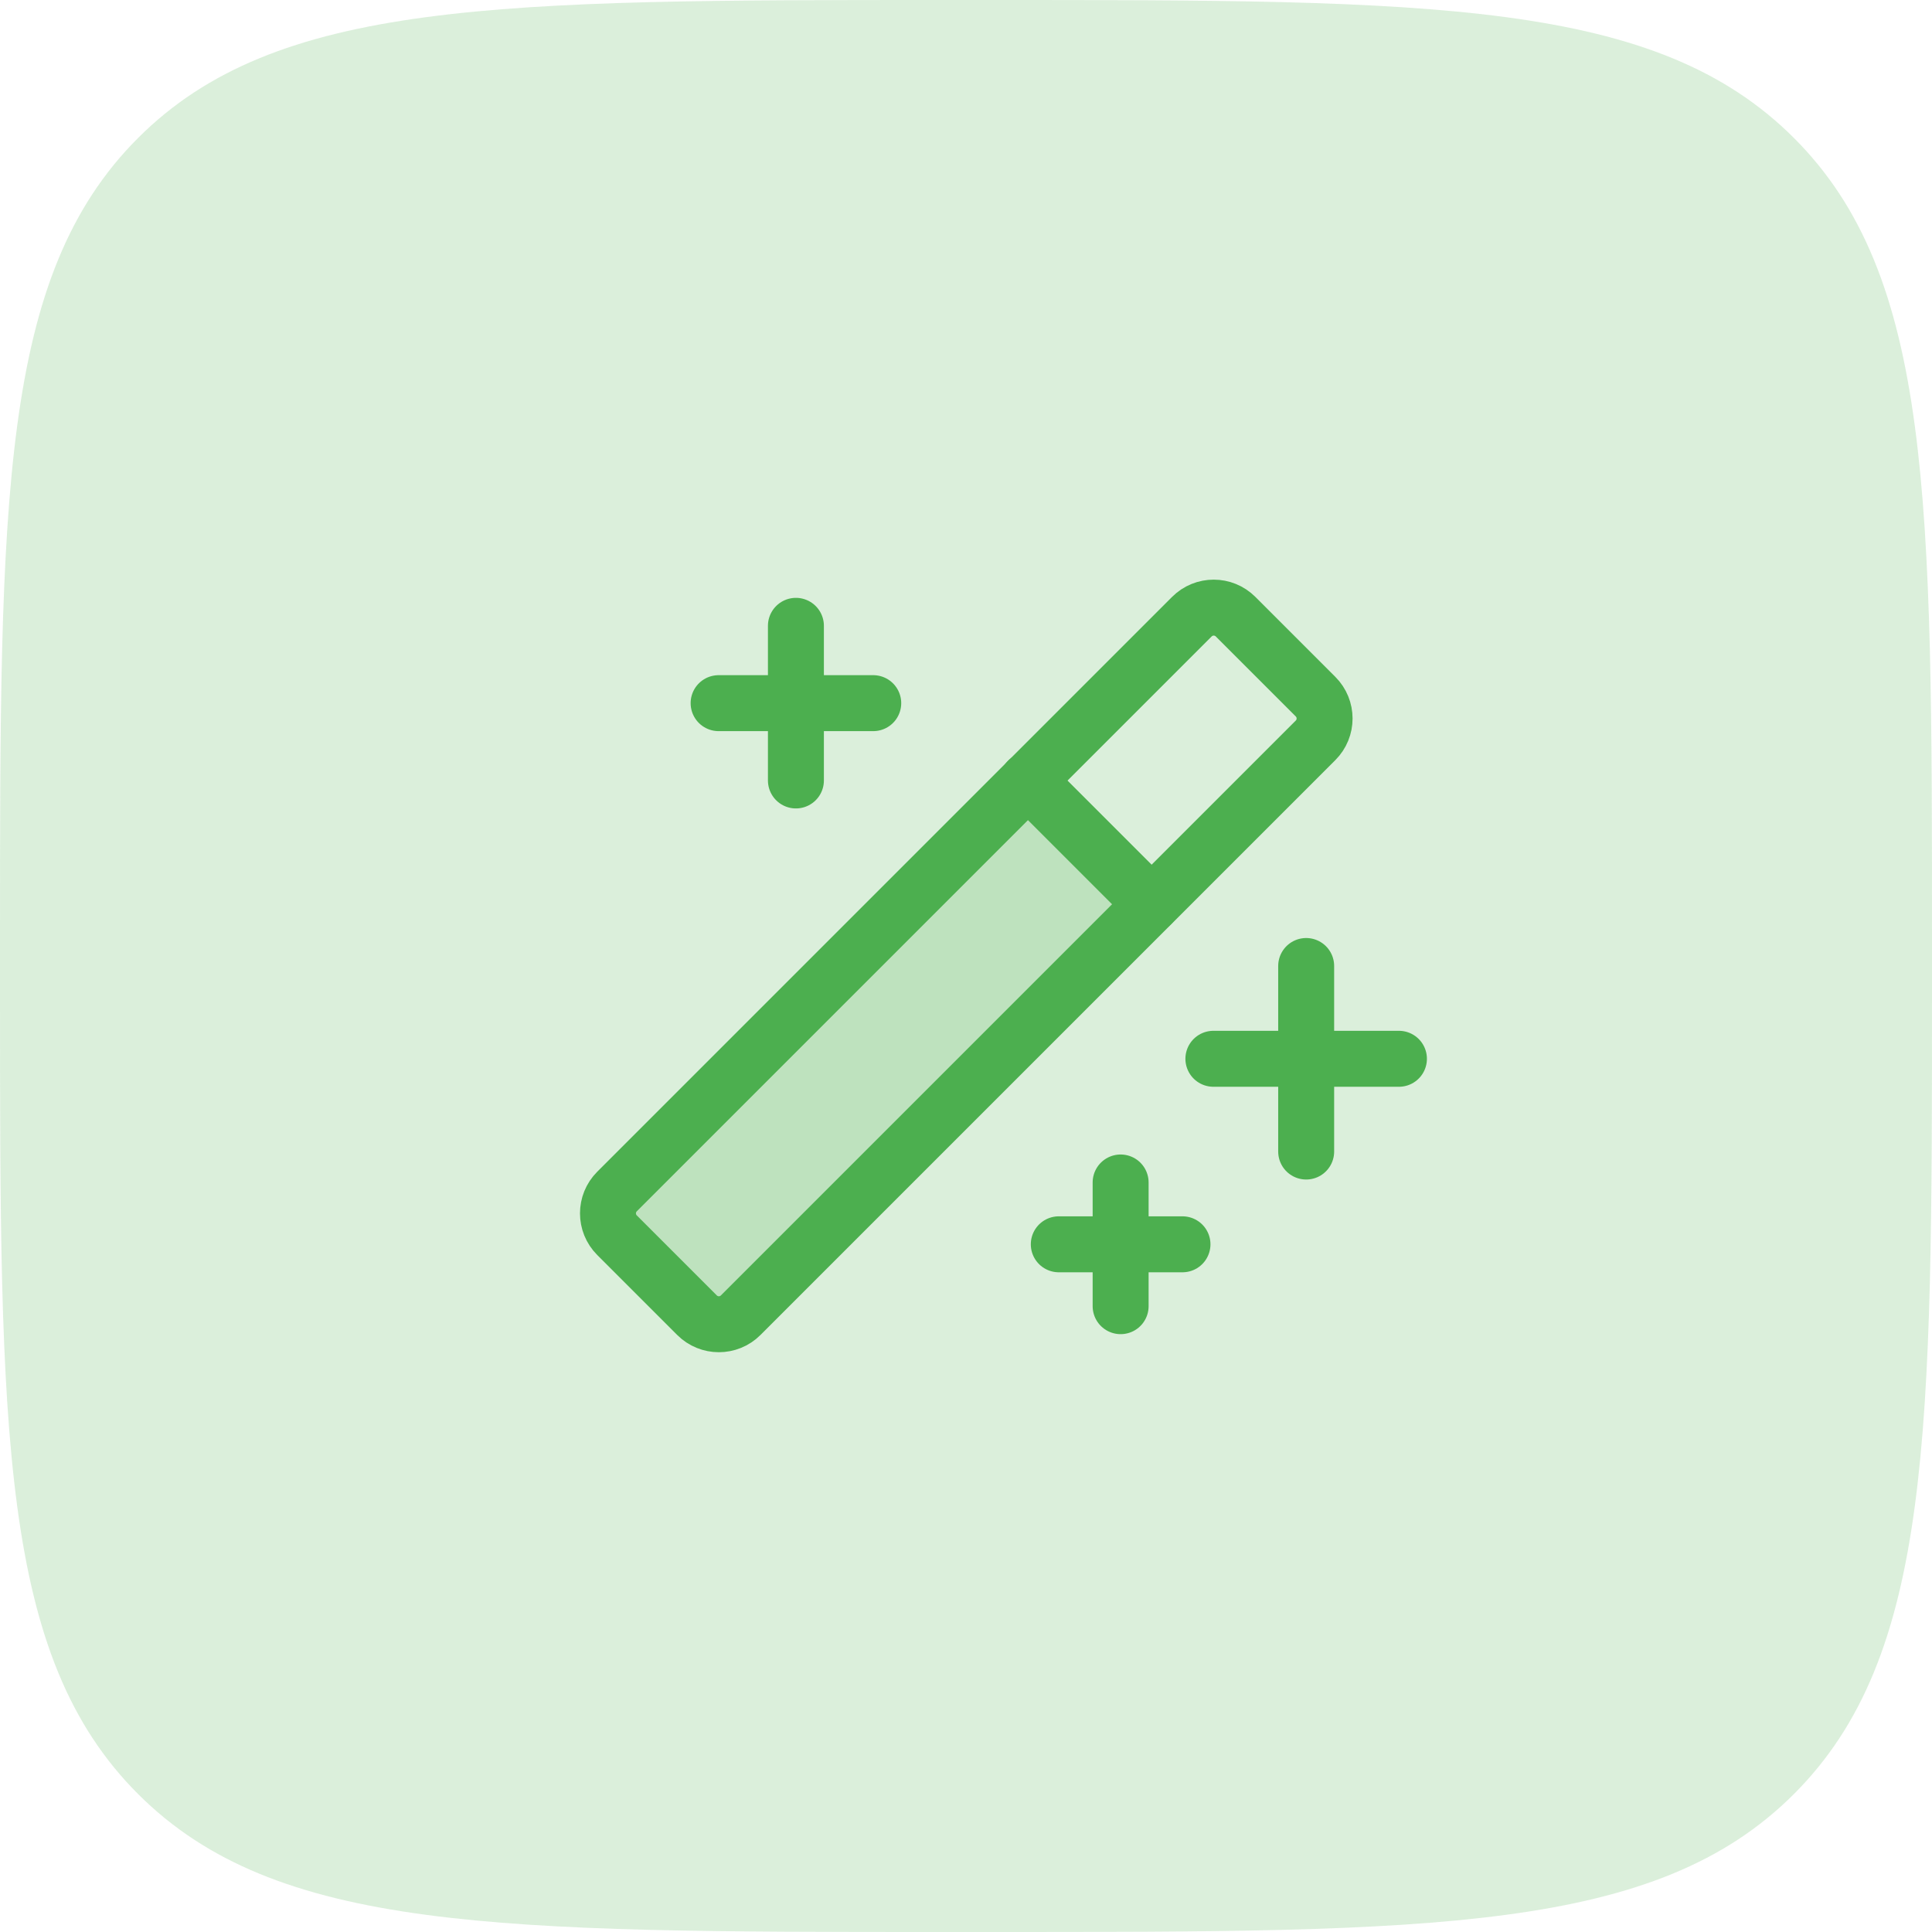
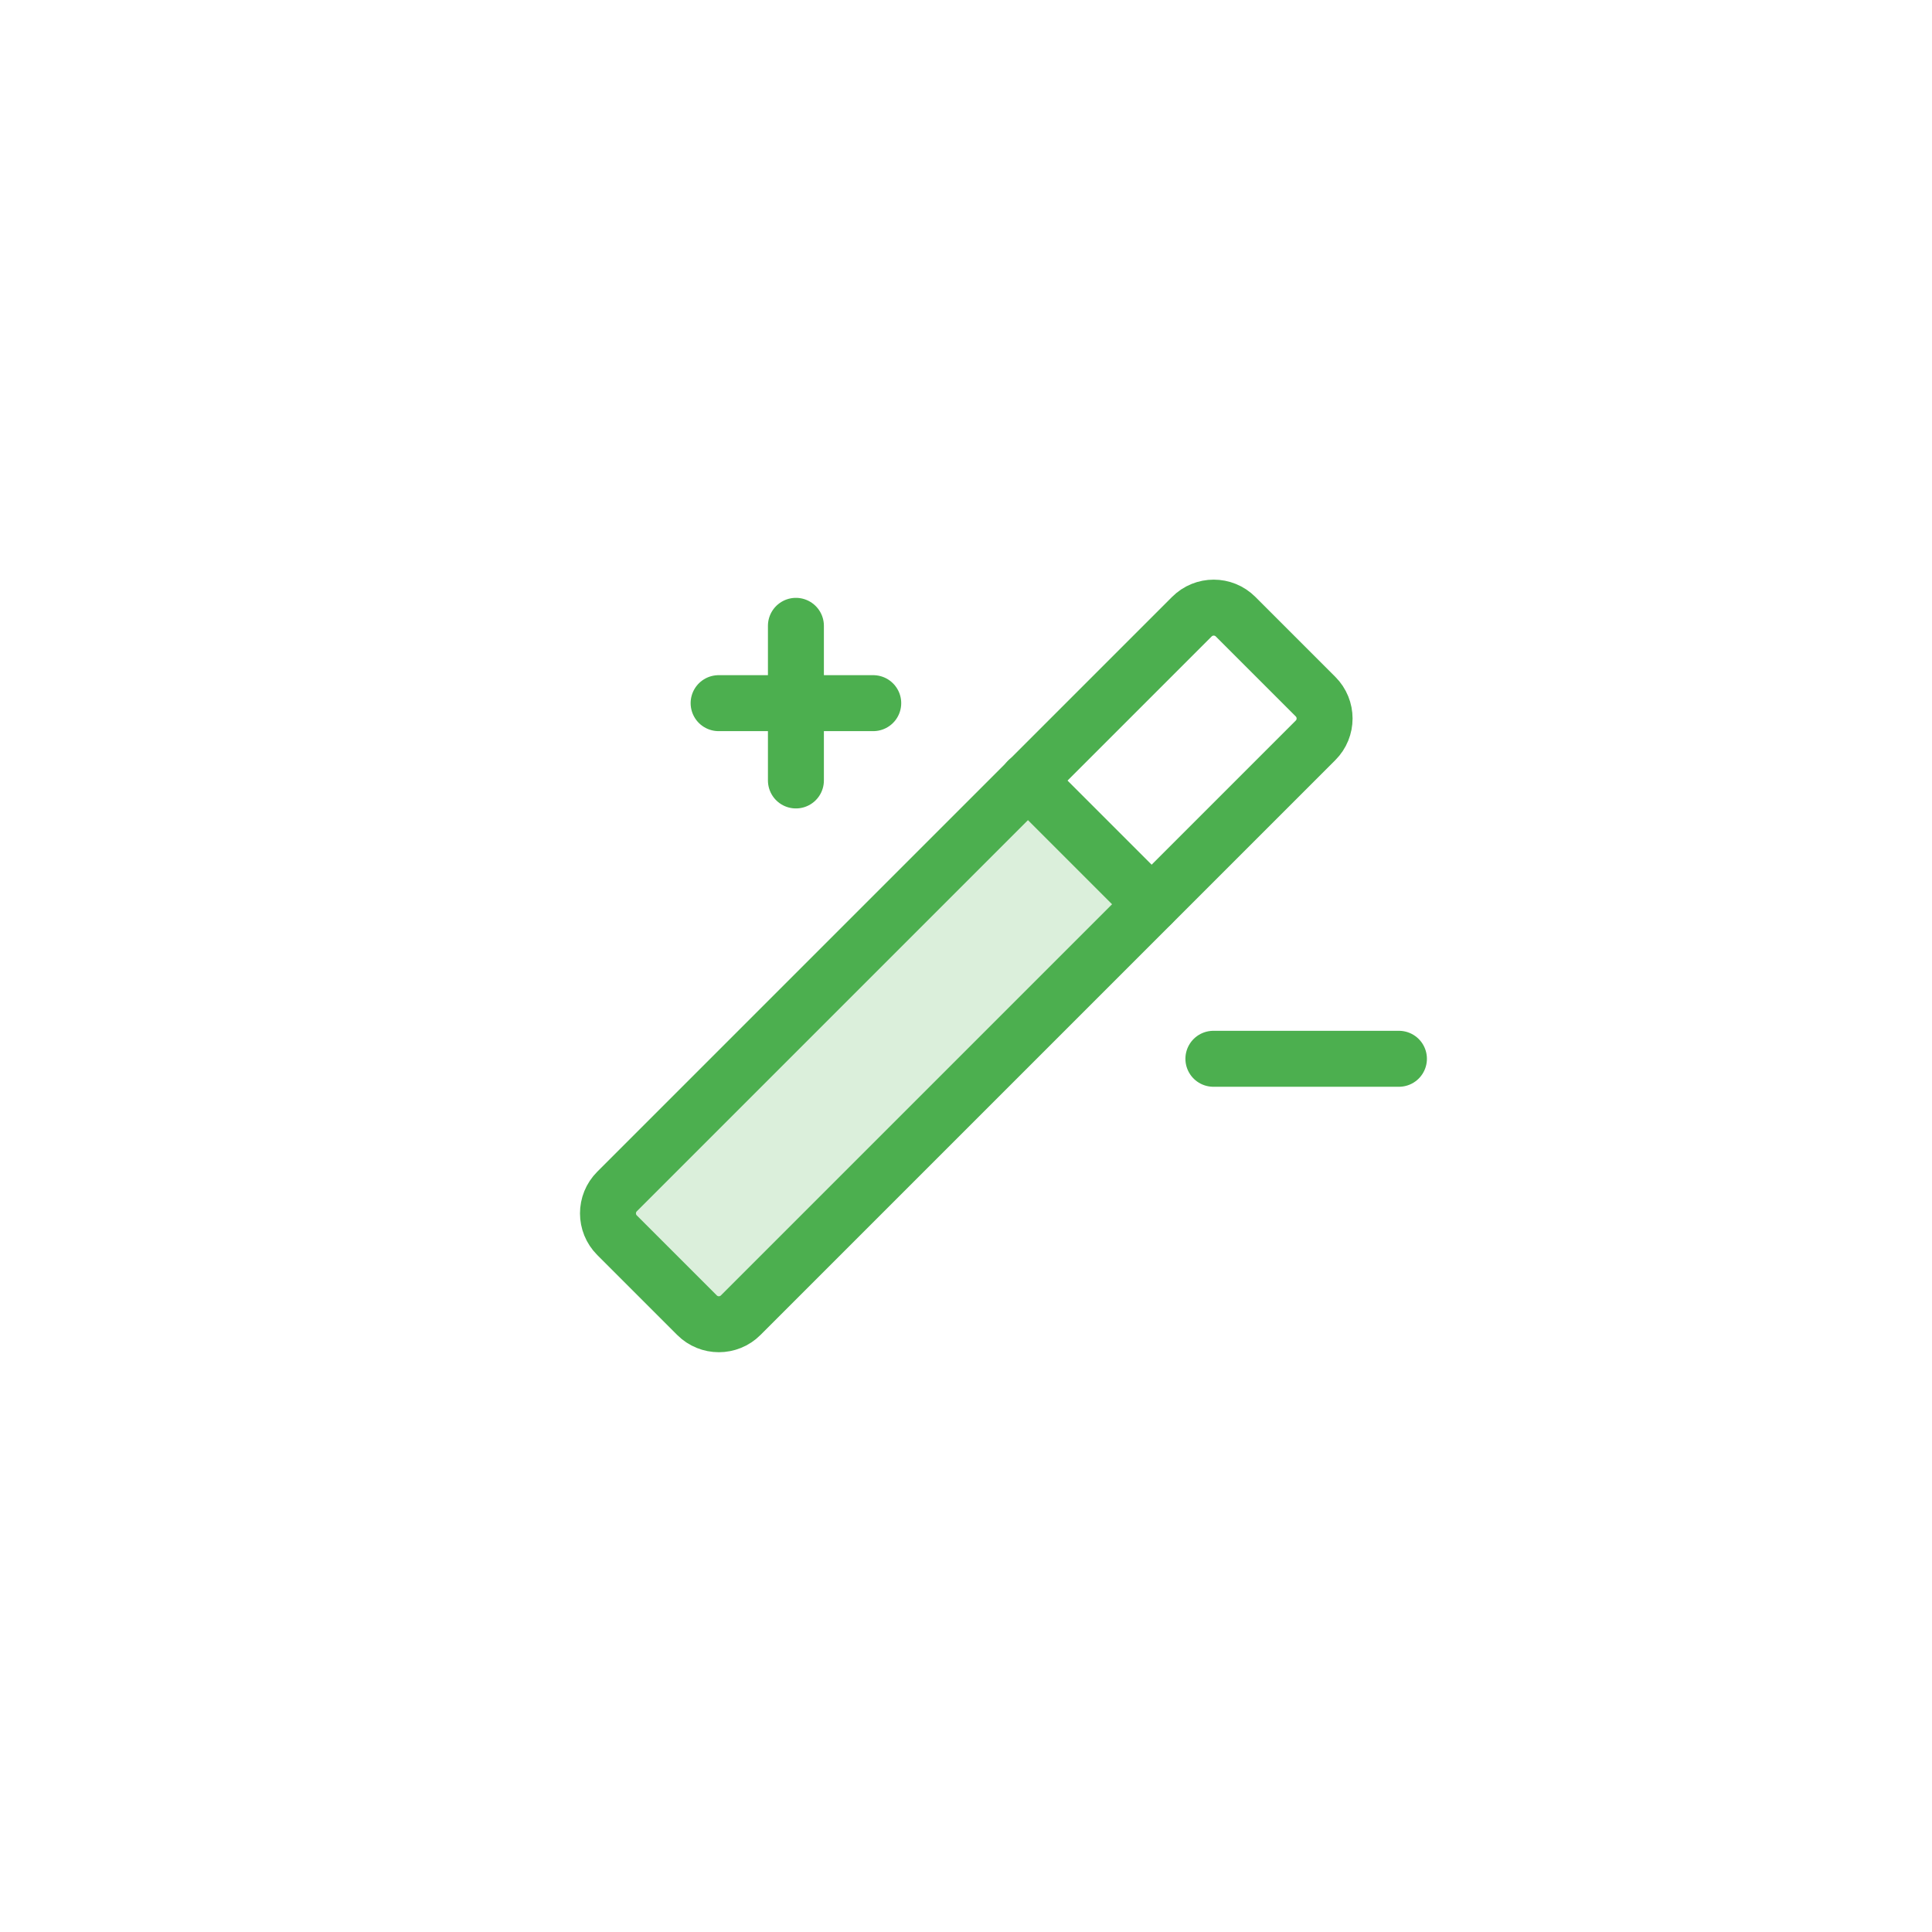
<svg xmlns="http://www.w3.org/2000/svg" width="82" height="82" viewBox="0 0 82 82" fill="none">
-   <path d="M0 40C0 21.144 0 11.716 5.858 5.858C11.716 0 21.144 0 40 0H42C60.856 0 70.284 0 76.142 5.858C82 11.716 82 21.144 82 40V42C82 60.856 82 70.284 76.142 76.142C70.284 82 60.856 82 42 82H40C21.144 82 11.716 82 5.858 76.142C0 70.284 0 60.856 0 42V40Z" fill="#4CAF4F" fill-opacity="0.2" />
  <path opacity="0.2" d="M31.435 55.815C31.313 55.939 31.167 56.037 31.007 56.105C30.846 56.172 30.674 56.206 30.5 56.206C30.326 56.206 30.154 56.172 29.993 56.105C29.832 56.037 29.687 55.939 29.565 55.815L26.185 52.435C26.061 52.313 25.963 52.167 25.895 52.007C25.828 51.846 25.794 51.674 25.794 51.5C25.794 51.326 25.828 51.154 25.895 50.993C25.963 50.833 26.061 50.687 26.185 50.565L43.625 33.125L48.875 38.375L31.435 55.815Z" fill="#4CAF4F" />
-   <path d="M55.438 41V48.875" stroke="#4CAF4F" stroke-width="2.375" stroke-linecap="round" stroke-linejoin="round" />
  <path d="M51.5 44.938H59.375" stroke="#4CAF4F" stroke-width="2.375" stroke-linecap="round" stroke-linejoin="round" />
  <path d="M33.781 26.562V33.125" stroke="#4CAF4F" stroke-width="2.375" stroke-linecap="round" stroke-linejoin="round" />
  <path d="M30.5 29.844H37.063" stroke="#4CAF4F" stroke-width="2.375" stroke-linecap="round" stroke-linejoin="round" />
-   <path d="M47.563 50.188V55.438" stroke="#4CAF4F" stroke-width="2.375" stroke-linecap="round" stroke-linejoin="round" />
-   <path d="M44.938 52.812H50.188" stroke="#4CAF4F" stroke-width="2.375" stroke-linecap="round" stroke-linejoin="round" />
  <path d="M50.586 26.174L26.189 50.571C25.676 51.083 25.676 51.914 26.189 52.427L29.582 55.82C30.095 56.333 30.926 56.333 31.438 55.82L55.835 31.423C56.348 30.911 56.348 30.08 55.835 29.567L52.442 26.174C51.929 25.661 51.098 25.661 50.586 26.174Z" stroke="#4CAF4F" stroke-width="2.375" stroke-linecap="round" stroke-linejoin="round" />
  <path d="M43.625 33.125L48.875 38.375" stroke="#4CAF4F" stroke-width="2.375" stroke-linecap="round" stroke-linejoin="round" />
</svg>